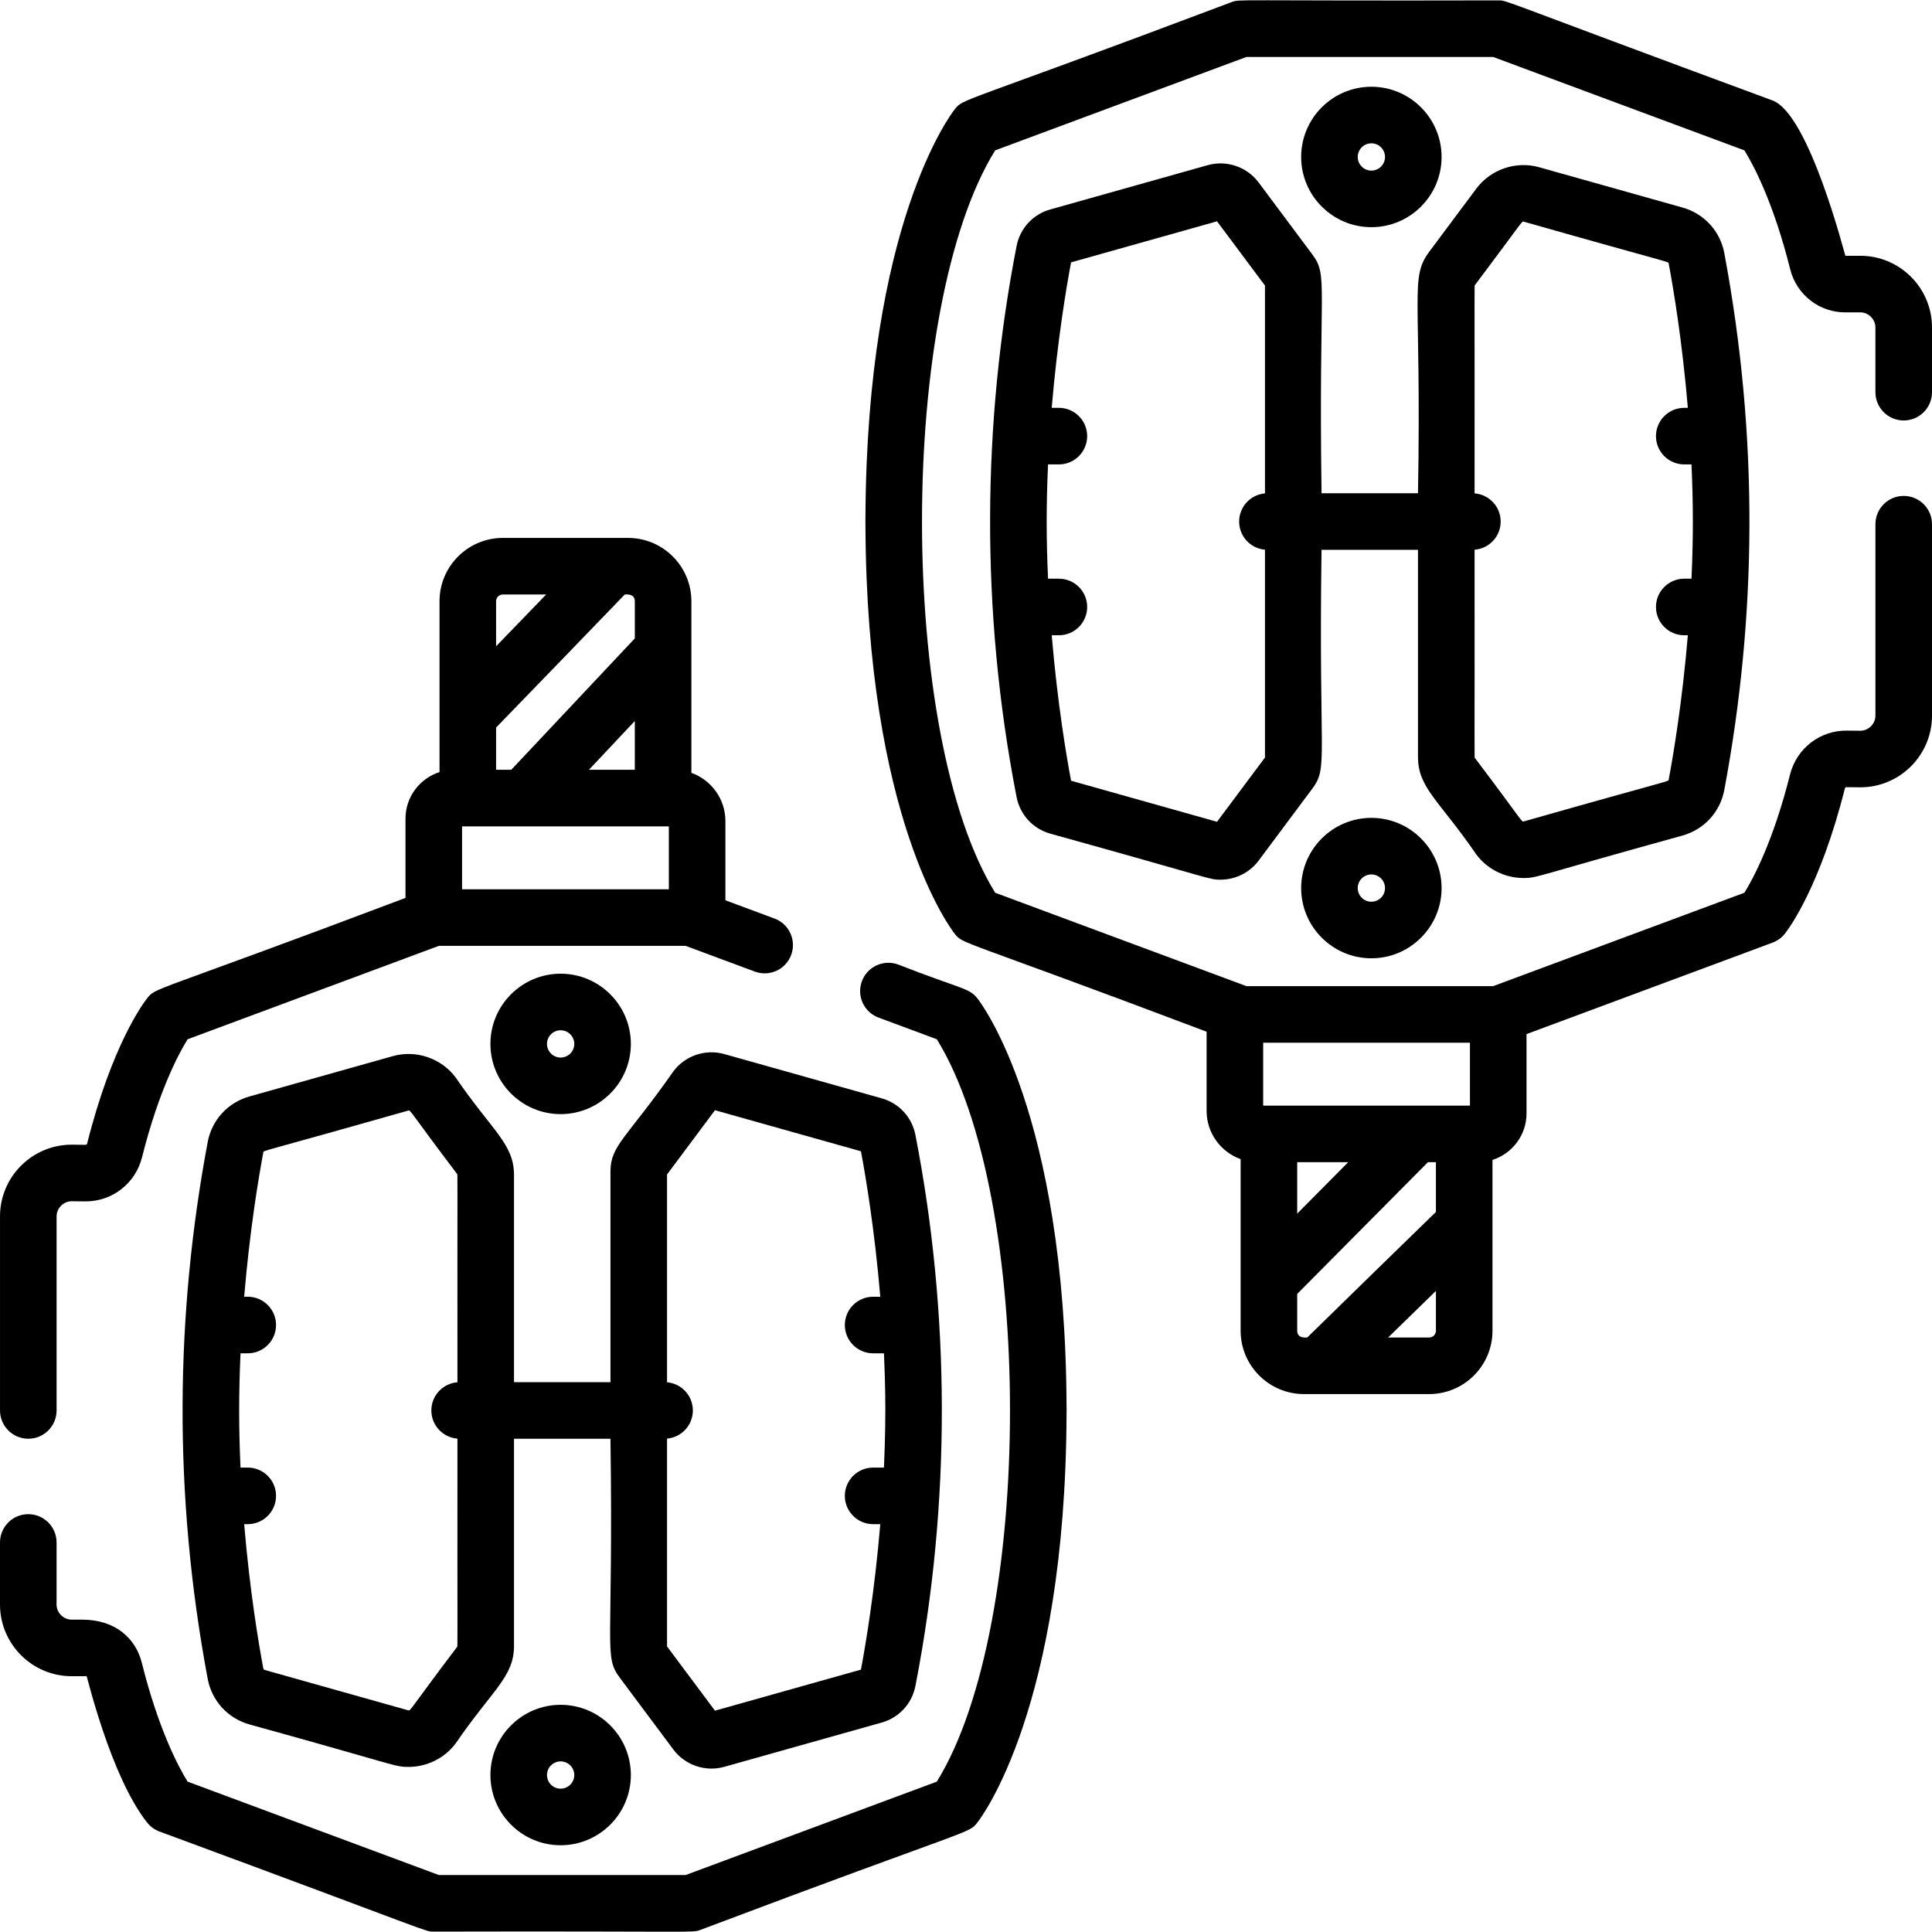
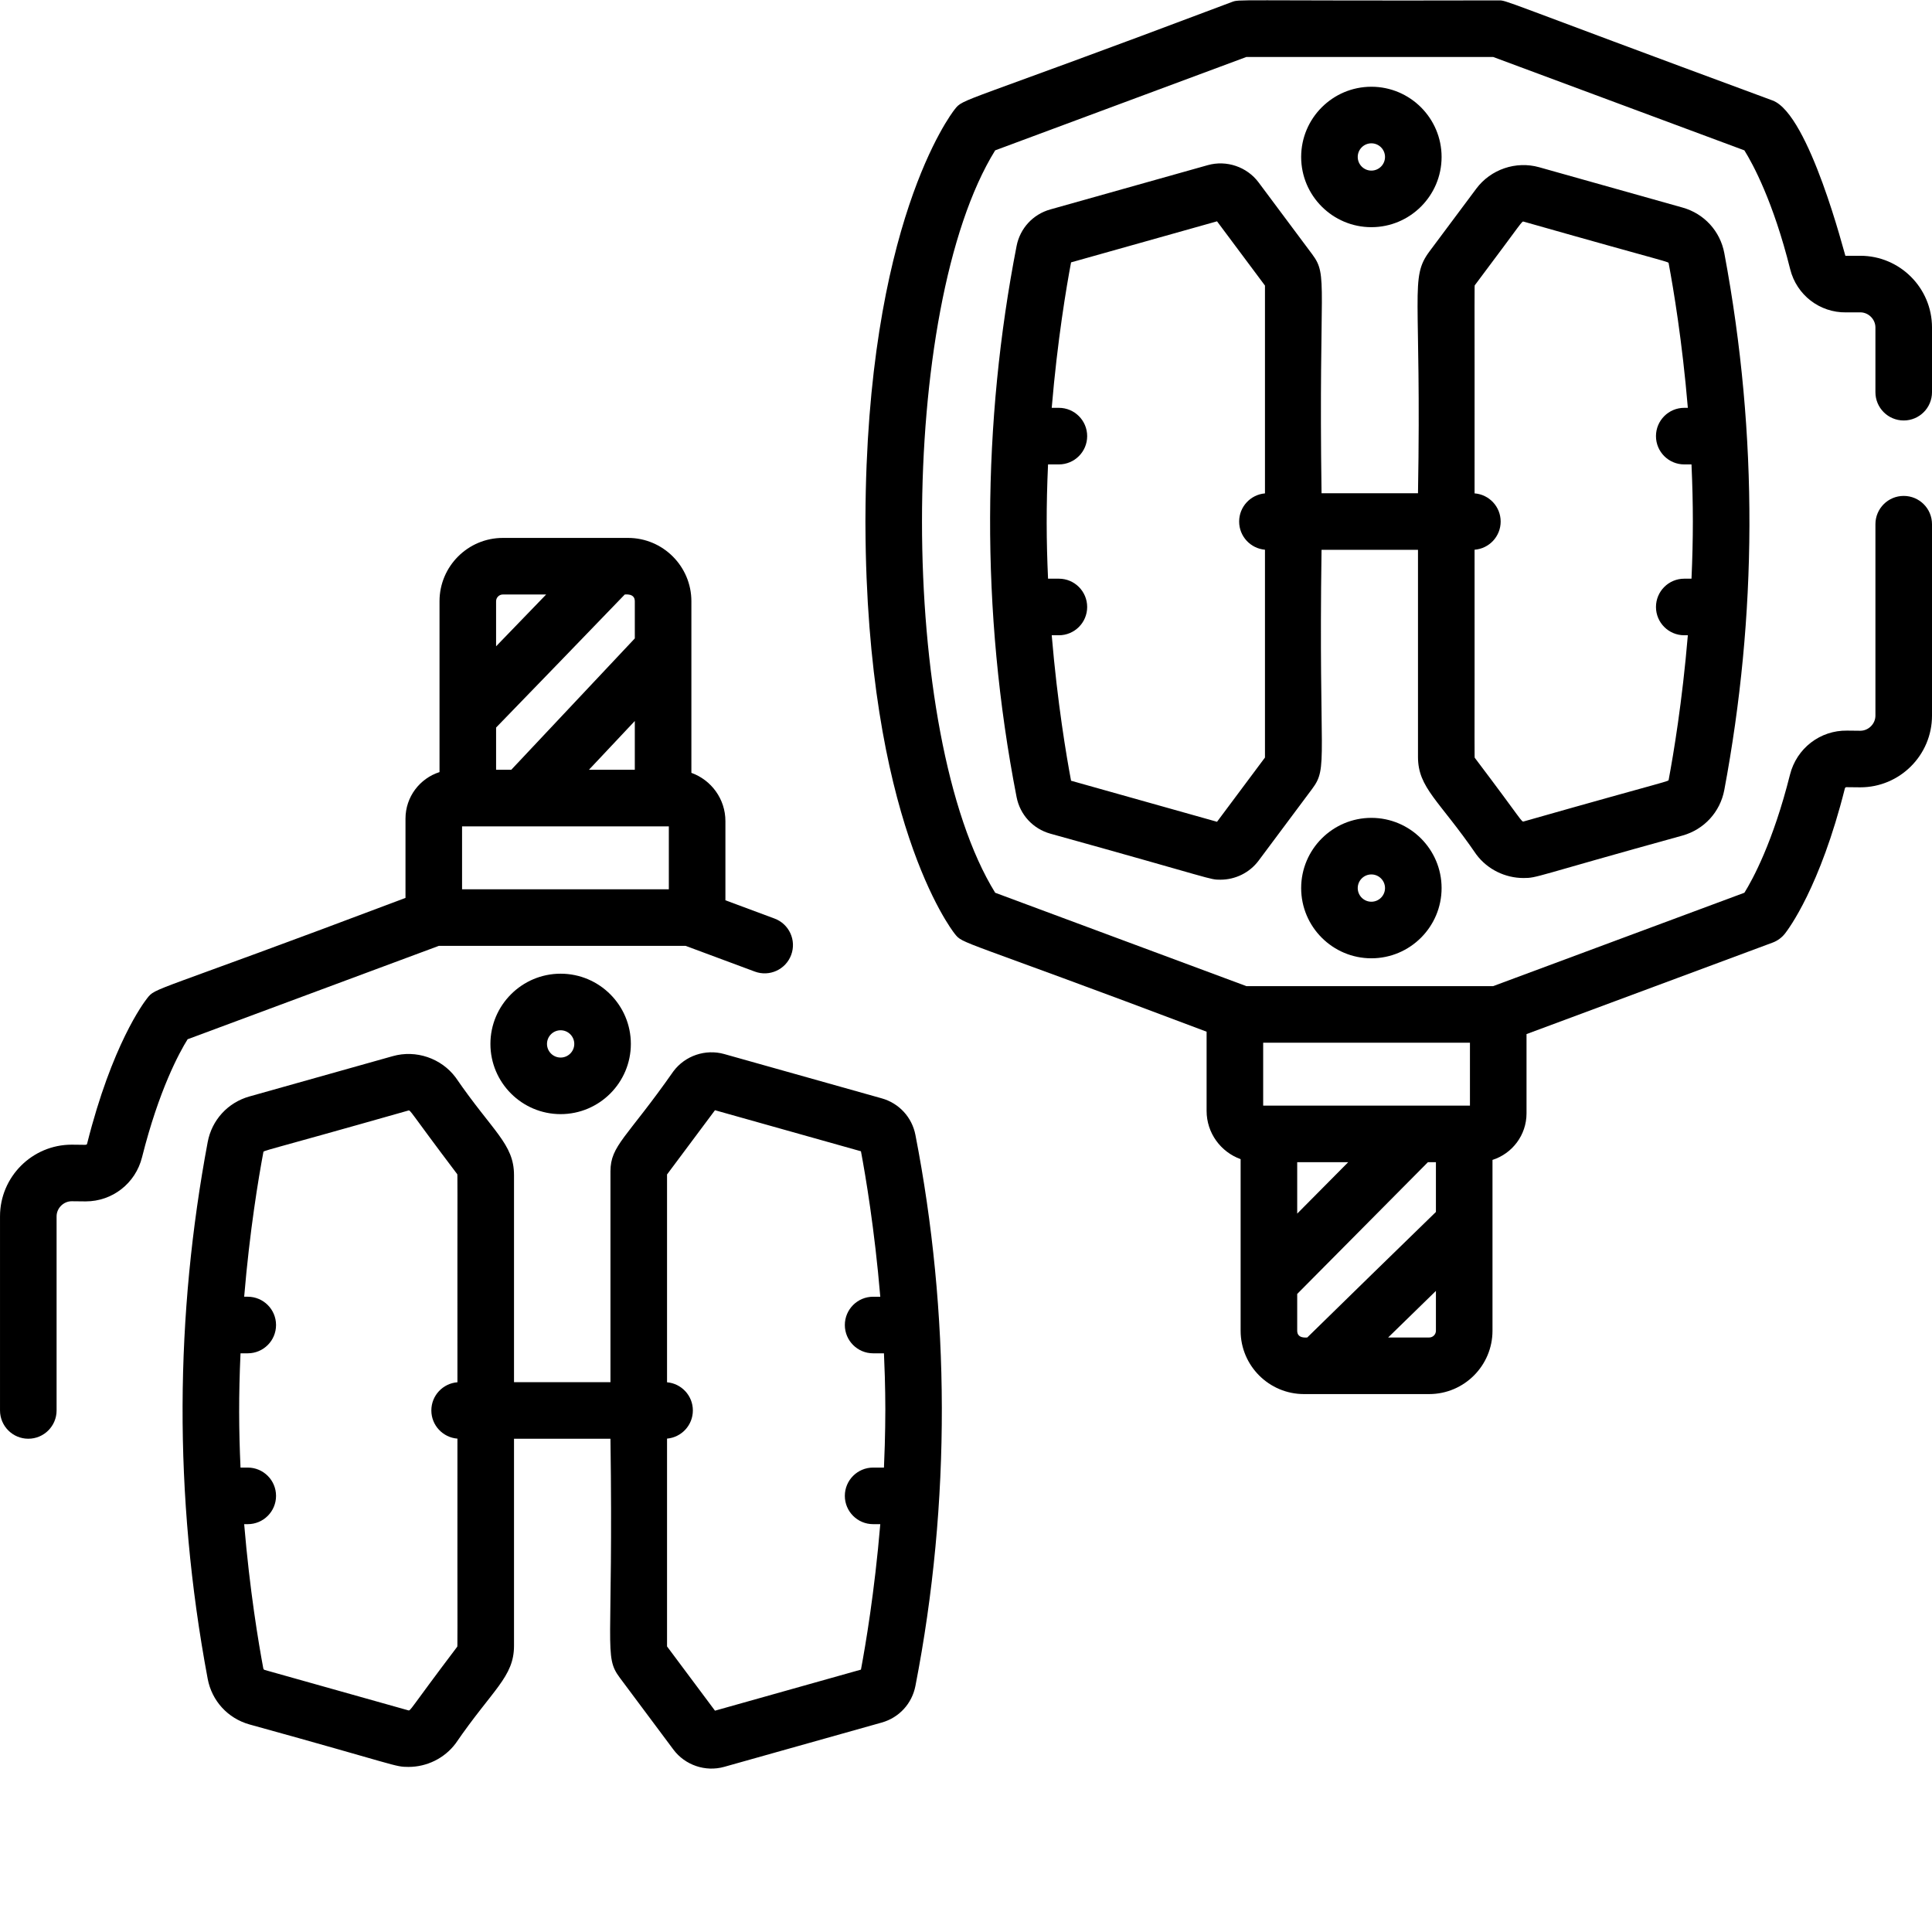
<svg xmlns="http://www.w3.org/2000/svg" version="1.1" id="Capa_1" x="0px" y="0px" viewBox="0 0 512.002 512.002" style="enable-background:new 0 0 512.002 512.002;" xml:space="preserve">
  <g>
    <g>
      <path d="M242.595,300.762c-0.914-4.687-4.334-8.398-8.925-9.688l-41.747-11.742c-4.967-1.396-10.375,0.442-13.463,4.578 c-12.373,17.683-16.682,19.621-16.682,26.528v55.849h-25.56v-54.86c0-8.289-5.618-11.521-15.458-25.876 c-3.818-5.117-10.512-7.394-16.657-5.664l-38.001,10.689c-5.729,1.61-9.968,6.241-11.062,12.083 c-8.554,45.657-9.19,93.191,0,142.25c1.095,5.841,5.332,10.472,11.061,12.084c39.665,10.954,38.407,11.26,42.155,11.26 c4.833,0,9.536-2.261,12.503-6.236c9.804-14.303,15.458-17.589,15.458-25.876v-54.86h25.56c0.81,56.043-1.877,57.498,2.492,63.359 l14.189,19.017c3.084,4.135,8.491,5.977,13.463,4.579l41.749-11.741c4.591-1.292,8.009-5.005,8.923-9.688 C252.117,397.967,251.746,347.697,242.595,300.762z M121.226,366.316c-3.867,0.298-6.915,3.523-6.915,7.468 c0,3.944,3.048,7.169,6.915,7.468c-0.04,58.575,0.097,54.938-0.107,55.213c-12.862,17.004-12.269,16.978-12.955,16.784l-38-10.688 c-0.201-0.057-0.349-0.214-0.386-0.412c-1.247-6.66-3.591-20.611-5.07-38.23h0.949c4.14,0,7.497-3.355,7.497-7.497 c0-4.141-3.356-7.497-7.497-7.497h-1.917c-0.455-10.137-0.505-19.042,0-30.283h1.917c4.14,0,7.497-3.355,7.497-7.497 c0-4.141-3.356-7.497-7.497-7.497h-0.949c1.478-17.619,3.823-31.57,5.071-38.23c0.114-0.613-1.725,0.304,38.386-11.099 c0.686-0.19,0.06-0.265,12.953,16.781C121.324,311.376,121.186,307.784,121.226,366.316z M234.258,388.925h-2.87 c-4.14,0-7.497,3.355-7.497,7.497c0,4.141,3.356,7.497,7.497,7.497h1.897c-1.513,17.986-3.924,32.173-5.125,38.551l-38.683,10.879 l-12.704-17.027v-55.073c3.833-0.332,6.843-3.543,6.843-7.464s-3.01-7.132-6.843-7.464v-55.073l12.704-17.027l38.684,10.88 c1.2,6.379,3.611,20.564,5.125,38.55h-1.897c-4.14,0-7.497,3.355-7.497,7.497c0,4.141,3.356,7.496,7.497,7.496h2.87 c0.43,9.531,0.325,13.738,0.366,14.843C234.611,374.342,234.646,380.338,234.258,388.925z" />
    </g>
  </g>
  <g>
    <g>
-       <path d="M148.575,451.795c-10.261,0-18.608,8.348-18.608,18.609s8.348,18.608,18.608,18.608c10.261,0,18.609-8.348,18.609-18.608 C167.183,460.143,158.835,451.795,148.575,451.795z M148.575,474.019c-1.994,0-3.615-1.622-3.615-3.615 c0-1.994,1.621-3.616,3.615-3.616s3.616,1.622,3.616,3.616C152.19,472.397,150.568,474.019,148.575,474.019z" />
-     </g>
+       </g>
  </g>
  <g>
    <g>
      <path d="M148.574,258.04c-10.26,0-18.608,8.349-18.608,18.609c0,10.261,8.348,18.608,18.608,18.608 c10.261,0,18.609-8.348,18.609-18.608C167.183,266.388,158.835,258.04,148.574,258.04z M148.574,280.264 c-1.994,0-3.615-1.622-3.615-3.615c0-1.994,1.621-3.616,3.615-3.616s3.616,1.622,3.616,3.616 C152.19,278.642,150.568,280.264,148.574,280.264z" />
    </g>
  </g>
  <g>
    <g>
-       <path d="M205.259,243.427l-13.017-4.84v-20.984c0-5.889-3.769-10.903-9.017-12.791v-45.475 c-0.001-9.254-7.531-16.782-16.784-16.782h-33.182c-9.255,0-16.783,7.529-16.783,16.783v45.275 c-5.223,1.666-9.017,6.562-9.017,12.329v21.014C39.41,263.658,41.394,261.52,38.98,264.578 c-0.934,1.181-9.306,12.298-15.886,38.477c-0.127,0.507-0.254,0.297-4.094,0.297c-10.476,0-18.998,8.523-18.998,18.997v51.435 c0,4.141,3.356,7.497,7.497,7.497s7.497-3.355,7.497-7.497v-51.435c0-2.171,1.834-4.004,4.005-4.004 c0.793,0,3.686,0.038,3.712,0.038c7.07-0.001,13.188-4.773,14.922-11.674c4.496-17.887,9.871-27.738,12.083-31.293l66.585-24.753 h65.392l18.339,6.818c3.879,1.442,8.196-0.534,9.638-4.415C211.115,249.186,209.139,244.87,205.259,243.427z M131.469,159.338 c0-0.987,0.803-1.79,1.79-1.79h11.478l-13.268,13.728V159.338z M165.571,157.548c0.11,0.033,2.661-0.407,2.661,1.79v9.849 l-32.74,34.813h-4.022v-11.188h-0.001C131.931,192.393,165.276,157.874,165.571,157.548z M168.231,191.072v12.929h-12.159 L168.231,191.072z M177.249,235.671h-54.797v-16.676c11.838,0,36.18,0,54.797,0V235.671z" />
+       <path d="M205.259,243.427l-13.017-4.84v-20.984c0-5.889-3.769-10.903-9.017-12.791v-45.475 c-0.001-9.254-7.531-16.782-16.784-16.782h-33.182c-9.255,0-16.783,7.529-16.783,16.783v45.275 c-5.223,1.666-9.017,6.562-9.017,12.329v21.014C39.41,263.658,41.394,261.52,38.98,264.578 c-0.934,1.181-9.306,12.298-15.886,38.477c-0.127,0.507-0.254,0.297-4.094,0.297c-10.476,0-18.998,8.523-18.998,18.997v51.435 c0,4.141,3.356,7.497,7.497,7.497s7.497-3.355,7.497-7.497v-51.435c0-2.171,1.834-4.004,4.005-4.004 c0.793,0,3.686,0.038,3.712,0.038c7.07-0.001,13.188-4.773,14.922-11.674c4.496-17.887,9.871-27.738,12.083-31.293l66.585-24.753 h65.392l18.339,6.818c3.879,1.442,8.196-0.534,9.638-4.415C211.115,249.186,209.139,244.87,205.259,243.427z M131.469,159.338 c0-0.987,0.803-1.79,1.79-1.79h11.478l-13.268,13.728V159.338z M165.571,157.548c0.11,0.033,2.661-0.407,2.661,1.79v9.849 l-32.74,34.813h-4.022v-11.188h-0.001C131.931,192.393,165.276,157.874,165.571,157.548z M168.231,191.072v12.929h-12.159 L168.231,191.072z M177.249,235.671h-54.797v-16.676c11.838,0,36.18,0,54.797,0V235.671" />
    </g>
  </g>
  <g>
    <g>
      <path d="M456.964,67.089c-1.095-5.842-5.335-10.472-11.061-12.081L407.901,44.32c-6.148-1.727-12.839,0.549-16.658,5.664 l-12.371,16.583c-5.377,7.198-2.13,10.493-3.087,64.153h-25.56c-0.812-56.119,1.871-57.511-2.492-63.357l-14.189-19.019 c-3.086-4.138-8.501-5.974-13.463-4.579l-41.745,11.741c-4.593,1.29-8.014,5.003-8.928,9.688 c-9.059,46.456-9.655,96.532,0,146.043c0.914,4.687,4.335,8.398,8.926,9.688c44.115,12.241,42.054,12.204,45.104,12.204 c3.905-0.001,7.705-1.827,10.103-5.041l14.191-19.021c4.361-5.848,1.68-7.227,2.491-63.356h25.56v54.861 c0,8.274,5.59,11.482,15.458,25.875c2.967,3.977,7.669,6.237,12.502,6.237c3.733,0,2.439-0.29,42.159-11.26 c5.725-1.611,9.964-6.241,11.06-12.084C465.572,163.371,466.102,115.888,456.964,67.089z M335.232,130.753 c-3.834,0.331-6.844,3.543-6.844,7.464s3.01,7.132,6.844,7.464v55.072l-12.705,17.028l-38.683-10.88 c-1.2-6.378-3.611-20.563-5.125-38.55h1.897c4.141,0,7.497-3.355,7.497-7.497c0-4.141-3.355-7.497-7.497-7.497h-2.871 c-0.456-10.114-0.507-19.04,0-30.283h2.871c4.141,0,7.497-3.355,7.497-7.497c0-4.141-3.355-7.497-7.497-7.497h-1.897 c1.513-17.987,3.924-32.172,5.125-38.55l38.683-10.88l12.705,17.028V130.753z M448.266,153.358h-1.917 c-4.141,0-7.497,3.355-7.497,7.497c0,4.141,3.355,7.497,7.497,7.497h0.949c-1.478,17.616-3.822,31.569-5.069,38.228 c-0.118,0.619,1.736-0.306-38.387,11.101c-0.684,0.195-0.089,0.23-12.955-16.783c-0.204-0.275-0.068,3.422-0.107-55.213 c3.867-0.298,6.914-3.523,6.914-7.468s-3.047-7.169-6.914-7.468c0.038-58.644-0.097-54.941,0.108-55.213 c13.108-17.424,12.334-16.957,12.955-16.783c40.097,11.401,38.272,10.486,38.385,11.099c1.247,6.661,3.591,20.613,5.07,38.23 h-0.949c-4.141,0-7.497,3.355-7.497,7.497c0,4.141,3.355,7.497,7.497,7.497h1.917C448.745,133.76,448.746,142.657,448.266,153.358 z" />
    </g>
  </g>
  <g>
    <g>
      <path d="M363.43,22.988c-10.261,0-18.608,8.348-18.608,18.609c-0.001,10.261,8.347,18.608,18.608,18.608 c10.261,0,18.608-8.347,18.608-18.608S373.69,22.988,363.43,22.988z M363.43,45.212c-1.993,0-3.615-1.622-3.615-3.615 c-0.001-1.994,1.622-3.616,3.615-3.616c1.993,0,3.615,1.622,3.615,3.616C367.045,43.59,365.423,45.212,363.43,45.212z" />
    </g>
  </g>
  <g>
    <g>
      <path d="M363.43,216.743c-10.261,0-18.608,8.348-18.608,18.608c0,10.261,8.348,18.609,18.608,18.609 c10.261,0,18.608-8.349,18.608-18.609C382.038,225.09,373.69,216.743,363.43,216.743z M363.43,238.967 c-1.993,0-3.615-1.622-3.615-3.616c0-1.993,1.622-3.615,3.615-3.615c1.993,0,3.615,1.622,3.615,3.615 C367.045,237.345,365.423,238.967,363.43,238.967z" />
    </g>
  </g>
  <g>
    <g>
-       <path d="M282.661,373.219c0-0.138-0.004-0.274-0.011-0.41c-0.295-77.804-22.678-107.023-23.632-108.232 c-2.248-2.843-4.368-2.455-20.967-8.958c-3.879-1.442-8.196,0.534-9.639,4.415c-1.442,3.881,0.534,8.196,4.415,9.64l15.44,5.738 c25.84,41.778,25.879,154.937,0.006,196.742l-66.578,24.751h-65.393l-66.581-24.751c-2.245-3.607-7.642-13.518-12.14-31.504 c-1.593-6.374-6.921-11.426-15.771-11.426h-2.812c-2.171,0-4.005-1.833-4.005-4.004v-16.452c0-4.141-3.356-7.497-7.497-7.497 S0,404.626,0,408.767v16.452c0.002,10.474,8.524,18.997,19,18.997c2.688-0.002,2.969-0.004,3.958-0.012 c0.122,0,6.348,26.534,16.022,38.785c0.852,1.078,1.983,1.901,3.27,2.381c73.678,27.215,70.225,26.527,72.704,26.527 c71.284-0.162,68.372,0.396,70.701-0.47c72.834-27.481,70.909-25.334,73.362-28.437c0.954-1.207,23.337-30.426,23.632-108.23 C282.667,374.426,282.661,373.119,282.661,373.219z" />
-     </g>
+       </g>
  </g>
  <g>
    <g>
      <path d="M504.506,111.431c4.141,0,7.497-3.356,7.497-7.497V86.78c0-10.474-8.522-18.997-18.998-18.997 c-1.883,0.005-2.088-0.011-3.955,0.012c-0.103,0-9.54-37.534-19.295-41.166C396.081-0.583,399.529,0.104,397.048,0.104 c-71.282,0.162-68.372-0.396-70.7,0.47c-72.834,27.48-70.91,25.333-73.363,28.436c-0.955,1.208-23.333,30.429-23.631,108.22 c-0.021,0.375-0.007,0.603-0.007,0.968c0,0.402-0.014,0.633,0.007,1.005c0.297,77.792,22.676,107.013,23.631,108.222 c2.322,2.939,0.569,0.971,66.778,25.988v20.984c0,5.89,3.769,10.903,9.017,12.791v45.475c0,9.255,7.529,16.783,16.783,16.783 h33.181c9.255,0,16.783-7.529,16.783-16.783v-45.274c5.223-1.666,9.019-6.562,9.019-12.329v-21.015l65.208-24.241 c1.287-0.48,2.42-1.302,3.271-2.381c0.934-1.181,9.306-12.297,15.885-38.475c0.051-0.201,0.234-0.347,0.393-0.336 c1.818,0.025,3.387,0.038,3.702,0.038c10.475,0,18.998-8.522,18.998-18.998v-50.733c0-4.141-3.355-7.497-7.497-7.497 c-4.141,0-7.497,3.355-7.497,7.497v50.733c0,2.171-1.834,4.005-4.005,4.005c-0.298,0-1.778-0.013-3.495-0.036 c-7.153-0.113-13.387,4.698-15.14,11.671c-4.496,17.888-9.871,27.738-12.082,31.293L395.7,261.336h-65.392l-66.571-24.747 c-25.843-41.783-25.877-154.936-0.007-196.742l66.578-24.75h65.393l66.581,24.751c2.245,3.606,7.641,13.517,12.139,31.505 c1.707,6.817,7.798,11.531,14.832,11.433c1.364-0.018,0.683-0.006,3.75-0.01c2.171,0,4.005,1.833,4.005,4.004v17.154 C497.009,108.074,500.364,111.431,504.506,111.431z M380.535,352.662c0,0.987-0.804,1.79-1.79,1.79h-10.871l12.661-12.348V352.662 z M380.535,321.18c-0.312,0.283-33.662,32.788-34.101,33.271c-0.11-0.033-2.661,0.407-2.661-1.79v-9.75l34.633-34.912h2.129 V321.18z M343.774,321.622v-13.624h13.514L343.774,321.622z M334.756,276.329h54.797v16.677c-12.316,0-47.195,0-54.797,0V276.329z " />
    </g>
  </g>
</svg>